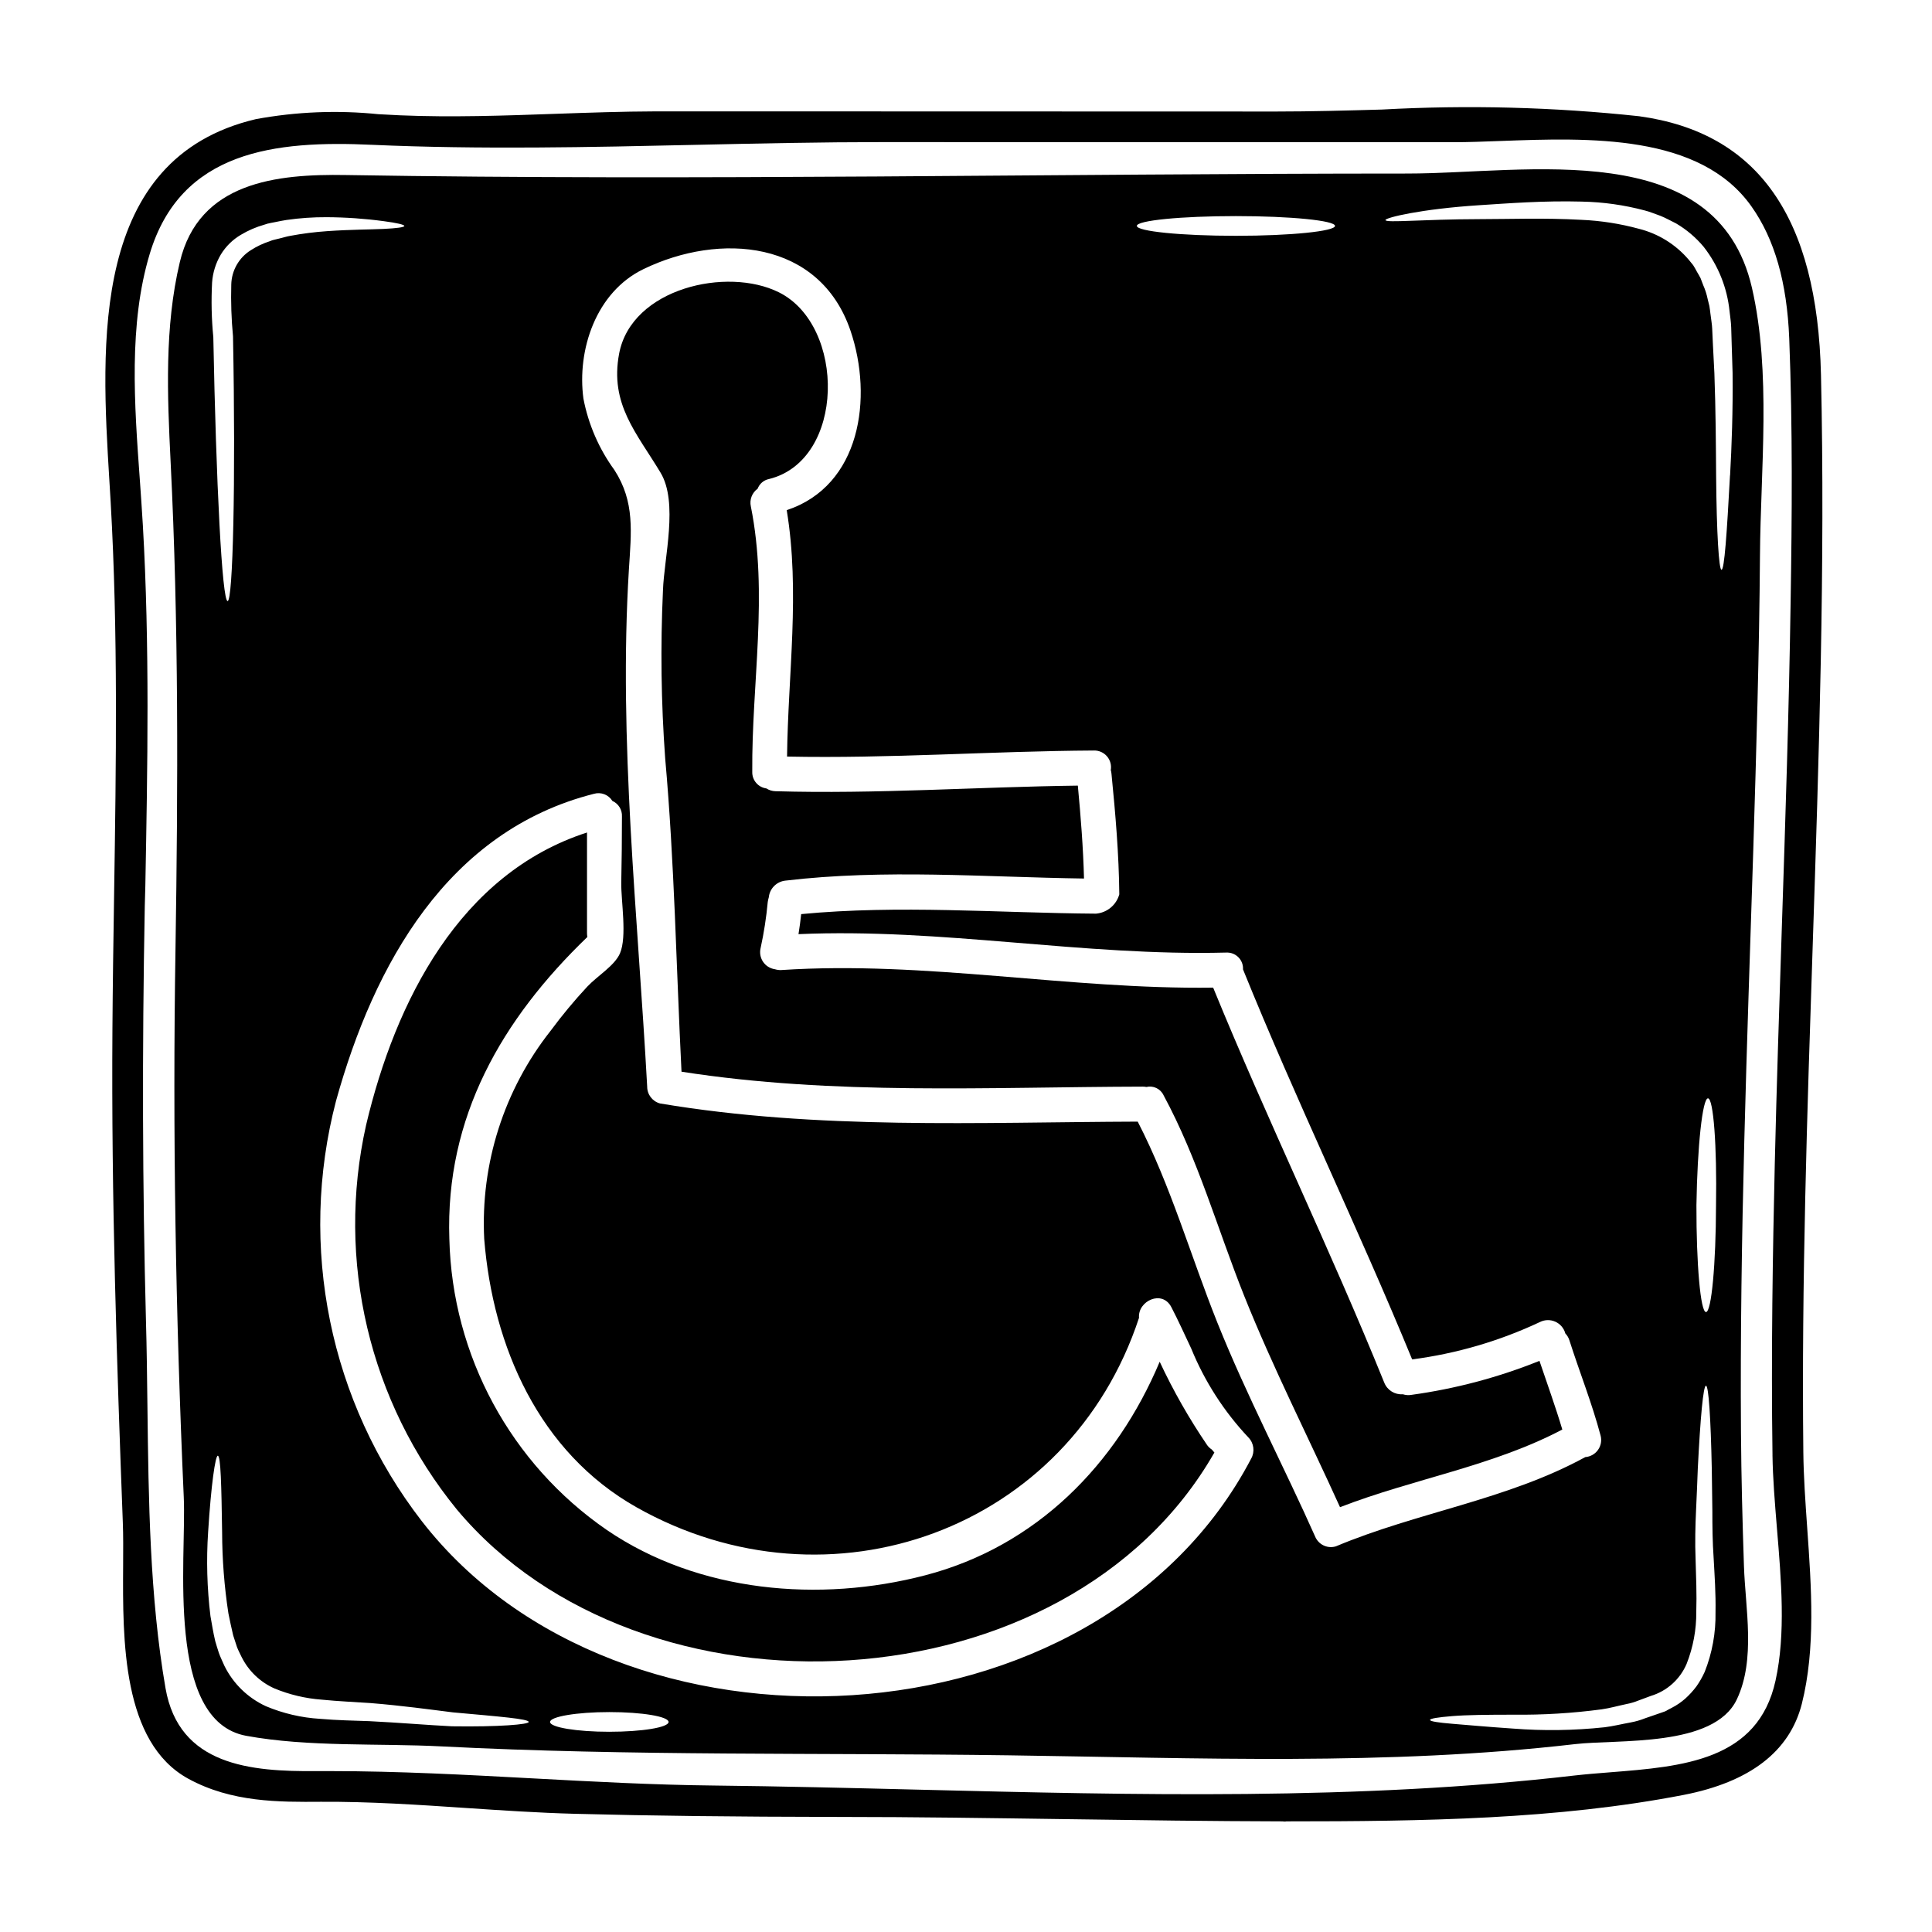
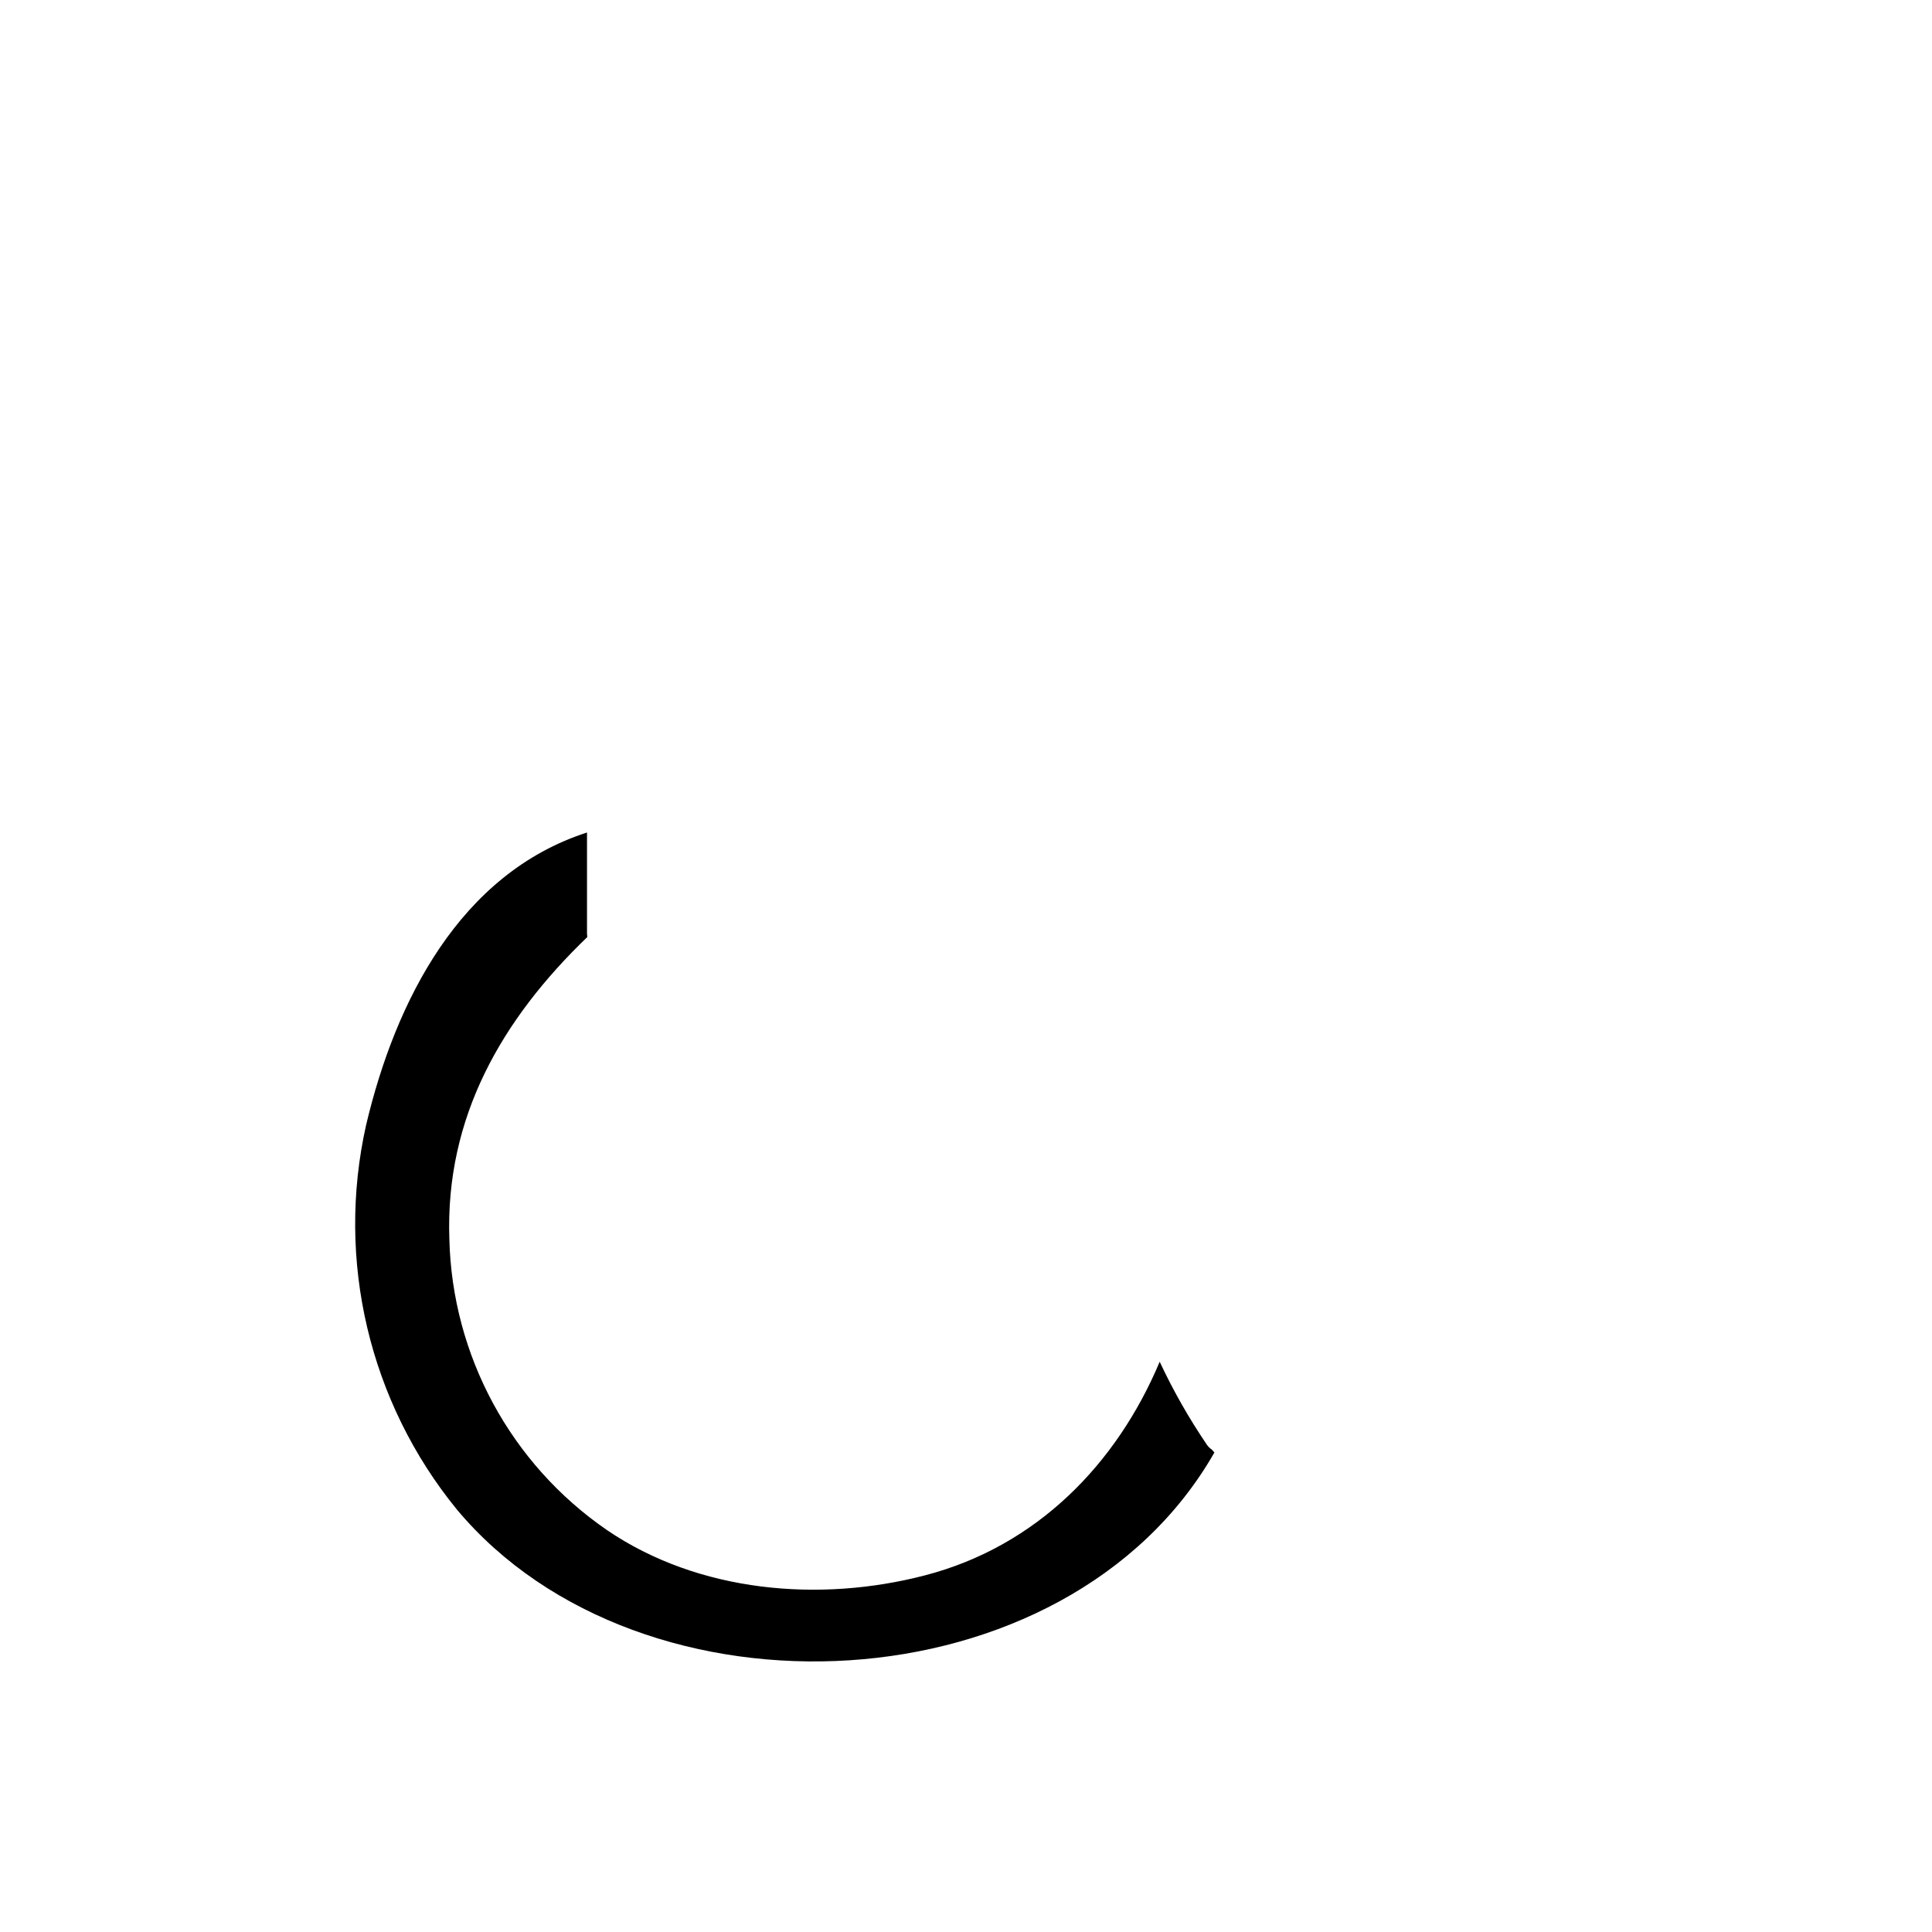
<svg xmlns="http://www.w3.org/2000/svg" fill="#000000" width="800px" height="800px" version="1.1" viewBox="144 144 512 512">
  <g>
-     <path d="m518.08 513.65c-0.773 0.137-1.57 0.086-2.316-0.156-2.129 0.164-4.117-1.074-4.914-3.059-14.273-35.277-30.953-69.477-45.352-104.7-38.242 0.523-76.148-7.168-114.42-4.664v0.004c-0.586 0.027-1.172-0.047-1.73-0.219-1.281-0.188-2.426-0.91-3.141-1.988-0.719-1.078-0.945-2.41-0.629-3.668 0.875-4.012 1.504-8.078 1.883-12.168 0.062-0.418 0.156-0.832 0.277-1.238 0.234-2.312 2.051-4.148 4.359-4.414 26.371-3.121 52.762-0.93 79.176-0.559-0.215-8.246-0.867-16.434-1.637-24.621-26.723 0.34-53.383 2.254-80.105 1.484-0.867-0.012-1.715-0.27-2.441-0.742-2.184-0.289-3.797-2.184-3.734-4.387-0.184-23.445 4.293-47.109-0.375-70.344-0.395-1.785 0.312-3.629 1.797-4.695 0.488-1.312 1.621-2.281 2.996-2.562 20.297-4.977 20.422-40.656 2.625-49.492-13.719-6.824-39.02-1.109-42.324 16.25-2.531 13.438 4.668 21.039 10.969 31.539 4.785 7.91 0.926 22.645 0.648 31.23v0.004c-0.688 14.824-0.492 29.676 0.586 44.477 2.473 27.613 2.934 55.355 4.328 83.051 40.387 6.305 81.469 4.051 122.23 3.957 0.324-0.004 0.645 0.027 0.957 0.094 1.844-0.441 3.742 0.465 4.555 2.176 9.145 16.926 14.242 35.309 21.344 53.105 7.602 19.031 16.961 37.391 25.426 56.074 19.461-7.543 40.375-10.812 58.91-20.578-1.824-6.117-4.016-12.137-6.055-18.195l0.004-0.004c-10.887 4.383-22.273 7.406-33.898 9.008z" />
    <path d="m463.9 526.96c-4.773-7.012-8.977-14.398-12.57-22.086-11.414 27.16-32.625 48.906-62.156 56.598-27.926 7.293-60.023 4.574-84.367-12.016l-0.004-0.004c-25.457-17.531-40.973-46.203-41.719-77.105-1.113-32.273 13.93-58.254 36.578-80.043h-0.004c-0.062-0.336-0.094-0.68-0.094-1.02v-26.664c-33.672 10.875-50.773 44.668-58.539 77.512-8.039 35.852 0.82 73.406 24.031 101.88 48.844 58.445 161.77 53.195 200.77-15.078-0.215-0.277-0.465-0.523-0.68-0.789v0.004c-0.484-0.32-0.906-0.723-1.25-1.191z" />
-     <path d="m626.58 243.41c-0.934-41.844-16.691-64.285-48.176-68.605-22.648-2.434-45.453-3.027-68.195-1.773-9.223 0.262-18.758 0.523-27.969 0.523l-137.45-0.039h-27.027c-8.816 0.027-17.816 0.344-26.523 0.648-13.551 0.48-27.551 0.977-41.211 0.395-1.871-0.086-3.766-0.188-5.672-0.293l-0.004 0.004c-10.852-1.117-21.805-0.676-32.535 1.301-44.047 10.375-41.027 59.746-38.832 95.797l0.348 5.793c1.969 34.516 1.43 69.602 0.91 103.54-0.184 12.004-0.371 24.008-0.449 36.035-0.316 44.734 1.18 89.125 2.754 130.75 0.129 3.371 0.105 7.258 0.082 11.375-0.121 19.793-0.285 46.898 17.262 56.516 11.516 6.297 24.082 6.191 35.172 6.113 12.734-0.074 25.777 0.789 38.371 1.641 9.445 0.633 19.246 1.289 28.848 1.543 20.367 0.539 41.898 0.789 69.812 0.832 20.25 0 40.836 0.312 60.742 0.59 18.715 0.27 38.07 0.543 57.117 0.586 0.094 0.008 0.184 0.02 0.273 0.047 0.129 0.02 0.262 0.02 0.391 0 0.098-0.027 0.199-0.043 0.301-0.047 36.402 0 71.844-0.535 105.23-7.004 17.602-3.418 28.148-11.535 31.352-24.141 3.688-14.652 2.539-30.914 1.426-46.637-0.492-7.008-0.961-13.617-1.027-20.098-0.492-44.789 1.023-90.309 2.488-134.33 1.633-49.5 3.336-100.68 2.191-151.06zm-12.855 286.2c0.09 6.168 0.625 12.594 1.18 19.383 1.152 13.777 2.363 28.02-0.371 40.387-4.652 21.207-24.57 22.777-43.824 24.297-3.242 0.254-6.43 0.508-9.484 0.855-57.195 6.629-116.51 5.164-173.89 3.746-17.836-0.441-36.277-0.898-54.277-1.094-15.934-0.168-32.168-1.047-47.879-1.895-17.547-0.945-35.648-1.926-53.492-1.926h-3.746c-17.59 0.16-36.516-1.469-40.082-21.984-4.191-24.191-4.496-49.836-4.789-74.637-0.09-7.543-0.18-15.352-0.395-22.898-0.926-35.281-1.023-71.172-0.309-109.72l0.148-5.383c0.582-31.312 1.18-63.688-0.656-95.508-0.223-3.879-0.512-7.852-0.789-11.887-1.48-20.348-3.008-41.387 2.602-60.039 8.223-27.398 33.215-30.121 58.977-28.926 28.547 1.273 57.797 0.633 86.086 0 16.195-0.359 32.949-0.723 49.328-0.723 50.355 0.031 100.71 0.043 151.06 0.031 3.836 0 8.035-0.156 12.48-0.324 23.547-0.867 52.859-1.941 66.52 17.297 6.168 8.695 9.445 20.164 10.043 35.059 0.922 23.82 0.723 47.461 0.371 69.453-0.43 28.934-1.402 58.336-2.34 86.766-0.672 20.469-1.371 41.621-1.863 62.438-0.531 23.082-0.996 50.285-0.605 77.23z" />
-     <path d="m517.04 189.99c-93.758 0-187.75 1.949-281.4 0.395-18.285-0.309-38.965 1.793-43.992 23.109-4.078 17.145-3.301 35.281-2.441 52.766 2.164 43.125 1.969 85.973 1.301 129.16-0.789 48.473 0.031 96.914 2.191 145.35 0.742 16.344-4.914 59.281 16.531 63.234 16.5 3.027 35.098 1.945 51.809 2.809 50.074 2.566 100.15 1.668 150.26 2.363 50.109 0.691 100.18 2.812 150.08-2.965 11.492-1.332 36.852 0.926 42.902-11.863 5.035-10.629 2.254-24.035 1.883-35.34-0.395-11.77-0.707-23.57-0.789-35.371-0.371-51.621 1.637-103.21 3.273-154.8 0.789-25.859 1.574-51.715 1.762-77.574 0.152-22.797 3.027-48.625-2.133-71.02-9.305-40.387-59.785-30.254-91.234-30.254zm-45.504 11.277c14.488 0 26.258 1.18 26.258 2.598s-11.77 2.625-26.258 2.625c-14.488 0-26.262-1.18-26.262-2.625 0-1.445 11.742-2.598 26.262-2.598zm-271.33 17.578c0.188-2.606 0.98-5.137 2.312-7.383 1.316-2.168 3.156-3.973 5.348-5.254 1.922-1.148 3.992-2.043 6.148-2.656l0.789-0.246 0.184-0.059 0.293-0.047 0.371-0.094 1.422-0.277c0.957-0.184 1.855-0.395 2.809-0.527 3.539-0.516 7.113-0.762 10.691-0.742 5.062 0.027 10.117 0.379 15.137 1.055 3.492 0.461 5.438 0.926 5.438 1.266 0 0.344-1.969 0.617-5.512 0.789-3.543 0.168-8.68 0.152-14.891 0.586-3.328 0.227-6.637 0.648-9.914 1.266-0.898 0.152-1.824 0.461-2.754 0.676l-1.422 0.344-0.34 0.09c-0.039 0.016-0.082 0.027-0.125 0.031l-0.09 0.031-0.648 0.246-0.004 0.004c-1.75 0.57-3.422 1.363-4.973 2.359-3.156 1.969-5.109 5.398-5.188 9.117-0.125 4.578 0.027 9.156 0.461 13.715 0.742 38.832-0.027 70.098-1.422 70.16-1.48 0-3.059-31.418-3.797-69.941v-0.004c-0.473-4.82-0.578-9.668-0.324-14.504zm63.516 382.64c-6.211-0.309-13.777-0.957-21.844-1.359-4.106-0.152-8.461-0.215-13.066-0.617h-0.004c-4.93-0.297-9.777-1.426-14.328-3.34-4.785-2.195-8.668-5.969-11-10.684-0.496-1.18-1.113-2.363-1.484-3.461-0.371-1.098-0.648-2.102-0.961-3.121-0.586-2.473-0.863-4.449-1.262-6.613-0.906-7.398-1.113-14.867-0.617-22.305 0.789-12.57 1.914-20.203 2.562-20.203 0.789 0.031 0.957 7.848 1.145 20.266 0.02 7.199 0.574 14.387 1.664 21.504 0.395 1.887 0.836 4.109 1.266 5.836 0.344 1.02 0.68 2.07 1.02 3.121 0.371 0.988 0.836 1.758 1.234 2.656h0.004c1.836 3.664 4.883 6.586 8.621 8.266 4.023 1.672 8.289 2.684 12.633 3 4.356 0.434 8.684 0.617 12.82 0.895 8.465 0.68 15.691 1.699 21.934 2.473 12.355 1.113 20.051 1.73 20.051 2.535 0.031 0.66-7.785 1.336-20.387 1.152zm41.766 1.453c-8.684 0-15.723-1.18-15.723-2.594 0-1.414 7.043-2.625 15.723-2.625 8.684 0 15.691 1.18 15.691 2.625 0 1.441-7.043 2.59-15.691 2.59zm170.08-72.383c-40.777 77.879-167.68 83.746-219.77 16.586h-0.004c-24.445-31.605-32.844-72.77-22.734-111.43 10.023-36.082 29.57-71.531 68.348-81.344 1.863-0.535 3.859 0.234 4.879 1.887 1.621 0.723 2.629 2.367 2.535 4.141 0 5.836-0.062 11.711-0.184 17.547-0.062 4.945 1.574 14.242-0.344 18.719-1.422 3.273-5.992 5.965-8.66 8.805-3.449 3.707-6.691 7.606-9.699 11.68-12.371 15.656-18.629 35.277-17.613 55.207 2.285 28.512 14.52 56.5 40.348 71.086 51.25 28.914 114.67 6.055 133.18-50.203-0.375-4.449 6.117-7.539 8.559-2.844 1.789 3.434 3.492 7.199 5.281 10.996 3.555 8.711 8.688 16.691 15.137 23.539 1.473 1.504 1.773 3.797 0.742 5.625zm17.176 21.129c-8.496-19.09-18.352-37.75-26.137-57.184-7.086-17.711-12.328-36.234-21.102-53.258-42.293 0.152-84.707 2.223-126.6-4.816h0.004c-2.012-0.543-3.406-2.371-3.398-4.449-2.473-45.266-7.633-91.781-4.848-137.04 0.617-9.887 1.637-17.891-3.832-26.371l-0.004-0.004c-4.102-5.629-6.906-12.098-8.215-18.938-1.73-12.879 3.301-28.176 15.879-34.289 20.266-9.84 46.707-7.723 54.895 16.285 6.055 17.82 2.656 41.117-16.898 47.574 3.582 21.684 0.34 43.465 0.09 65.305 27.125 0.555 54.219-1.453 81.34-1.605l0.004-0.004c1.324-0.023 2.586 0.547 3.445 1.547 0.859 1.004 1.227 2.34 1.004 3.641 0.094 0.324 0.156 0.652 0.184 0.988 1.051 10.629 1.969 21.254 2.07 31.945-0.785 2.828-3.25 4.871-6.18 5.117-26.07-0.184-52.113-2.363-78.125 0.121-0.184 1.793-0.434 3.543-0.711 5.312 37.875-1.668 75.441 5.871 113.32 4.879v0.004c1.203-0.074 2.383 0.367 3.238 1.219 0.859 0.852 1.309 2.027 1.242 3.231 14.086 34.812 30.551 68.613 44.824 103.36h-0.004c11.719-1.523 23.133-4.856 33.828-9.883 1.277-0.656 2.785-0.699 4.098-0.117 1.316 0.582 2.297 1.727 2.668 3.113 0.496 0.516 0.867 1.141 1.082 1.824 2.688 8.434 5.996 16.68 8.266 25.242v-0.004c0.352 1.309 0.102 2.707-0.684 3.812-0.781 1.102-2.016 1.801-3.367 1.906-20.789 11.367-44.453 14.562-66.125 23.664v-0.004c-2.027 0.605-4.207-0.281-5.238-2.133zm102.99 35.426h0.004c-0.602 1.332-1.324 2.602-2.164 3.797-0.887 1.188-1.891 2.285-2.992 3.273-1.078 0.945-2.269 1.754-3.543 2.41l-0.836 0.434-0.395 0.215-0.184 0.121-0.121 0.062-0.215 0.094h-0.031l-0.031 0.031-1.855 0.645c-1.203 0.395-2.41 0.836-3.582 1.234v0.008c-1.16 0.453-2.363 0.793-3.586 1.02-2.41 0.434-4.723 1.02-7.043 1.301v-0.004c-8.047 0.859-16.156 0.973-24.223 0.34-6.824-0.461-12.234-0.957-16.031-1.266-3.797-0.312-5.93-0.645-5.93-1.02s2.098-0.707 5.902-1.02c3.805-0.312 9.391-0.371 16.156-0.371 7.84 0.086 15.676-0.387 23.449-1.422 2.16-0.309 4.293-0.926 6.519-1.391h-0.004c1.113-0.207 2.199-0.531 3.246-0.957l3.242-1.203c4.266-1.285 7.738-4.398 9.484-8.496 1.73-4.387 2.602-9.062 2.562-13.777 0.152-4.758-0.062-9.422-0.184-13.934-0.184-4.481-0.062-8.957 0.121-12.914 0.184-3.957 0.344-7.723 0.465-11.121 0.68-13.562 1.453-21.969 2.164-21.969 0.711 0 1.262 8.465 1.543 22.043 0.031 3.402 0.094 7.137 0.152 11.125 0 4.047 0.031 8.125 0.344 12.594 0.242 4.481 0.586 9.238 0.492 14.273 0.102 5.426-0.879 10.812-2.883 15.855zm3.027-123.74c-0.031 15.629-1.203 28.34-2.656 28.34s-2.566-12.668-2.535-28.297c0.246-15.664 1.605-28.34 3.059-28.34 1.453 0.004 2.394 12.656 2.133 28.297zm3.703-193.36c-0.832 15.414-1.48 24.988-2.254 24.988-0.676 0-1.297-9.578-1.422-25.051-0.059-7.723-0.09-16.898-0.461-27.062-0.125-2.531-0.246-5.098-0.395-7.754-0.062-1.328-0.125-2.656-0.184-4.016-0.031-1.082-0.312-2.656-0.465-3.957-0.094-0.676-0.152-1.422-0.281-2.066l-0.461-1.855h0.004c-0.262-1.262-0.656-2.496-1.18-3.676l-0.707-1.855c-0.281-0.586-0.648-1.145-0.961-1.699-0.312-0.555-0.617-1.18-0.988-1.727l-1.234-1.516h-0.004c-3.426-4-8.016-6.84-13.125-8.125-4.973-1.355-10.082-2.156-15.234-2.379-10.008-0.555-19.215-0.184-26.969-0.184-15.414 0.031-24.836 1.051-24.988 0.246 0-0.648 9.422-2.938 24.836-3.938 7.723-0.492 16.926-1.234 27.34-0.957v0.004c5.551 0.117 11.066 0.895 16.438 2.316 1.422 0.34 2.809 0.957 4.262 1.453 1.391 0.555 2.754 1.328 4.141 2.008 2.777 1.633 5.254 3.731 7.32 6.207 3.856 4.934 6.231 10.855 6.856 17.086 0.152 1.453 0.371 2.625 0.434 4.262 0.031 1.359 0.09 2.715 0.121 4.078 0.094 2.688 0.156 5.344 0.246 7.906 0.109 10.293-0.234 19.559-0.664 27.254z" />
  </g>
</svg>